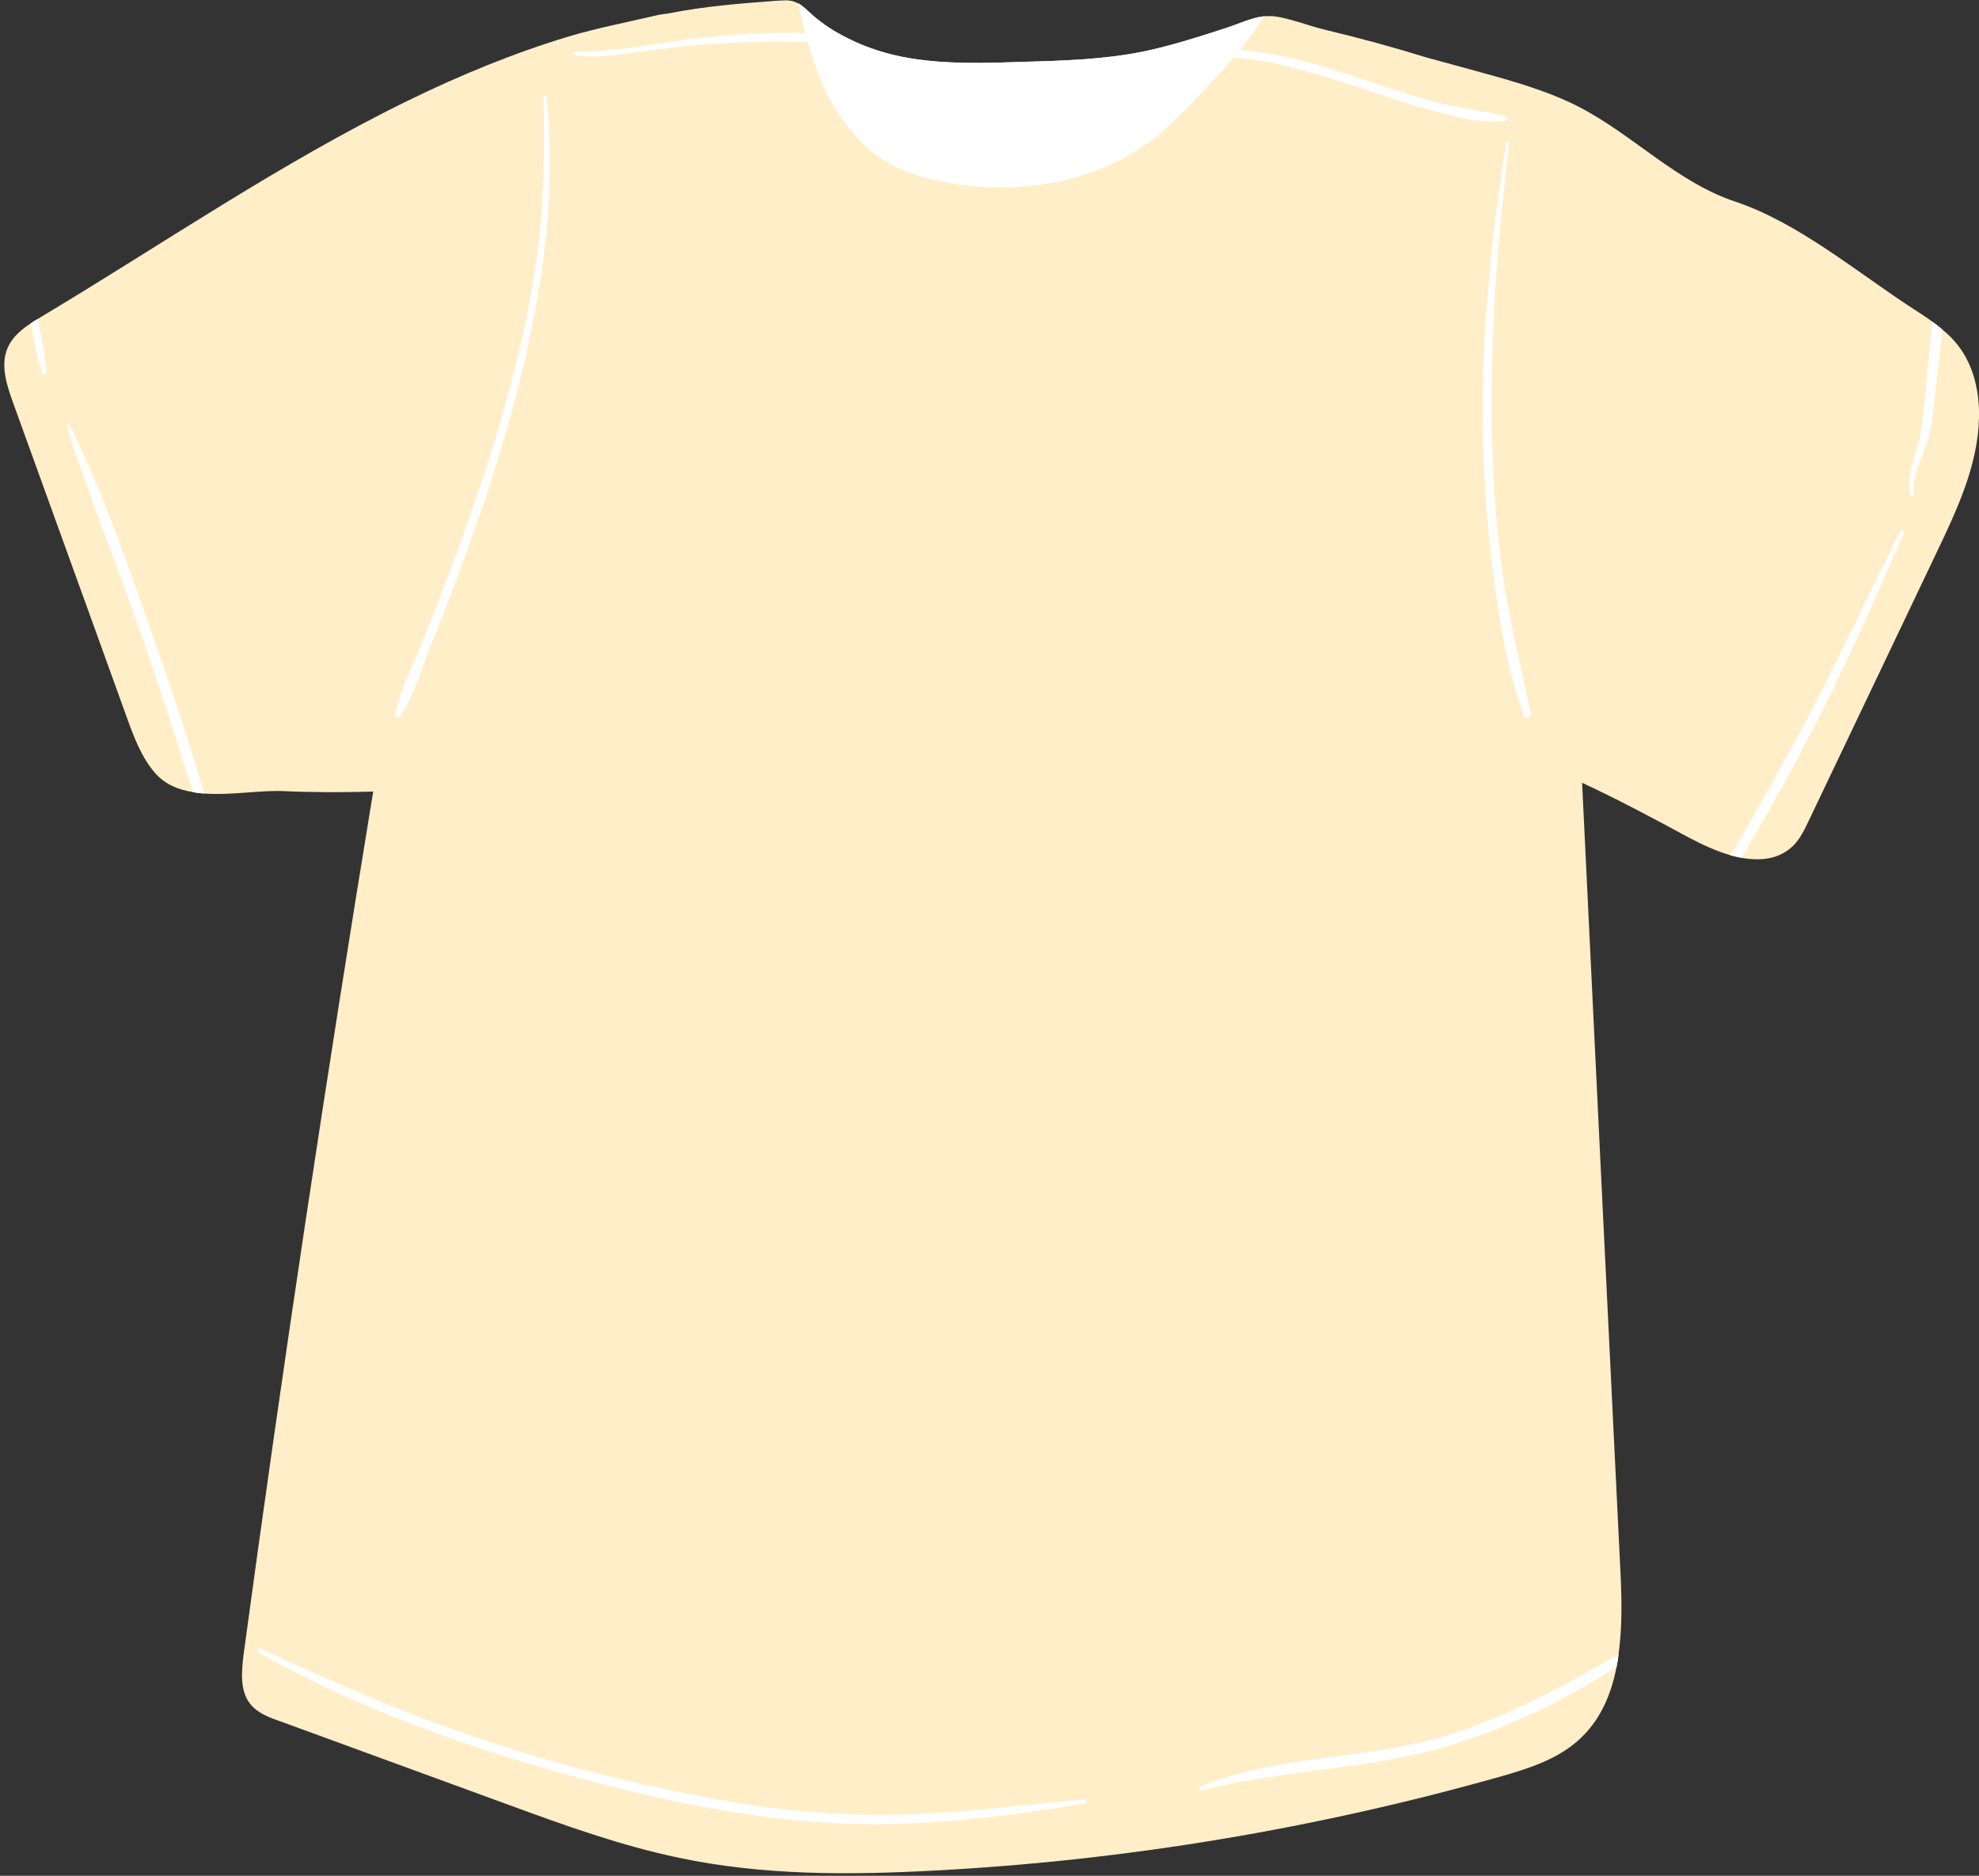
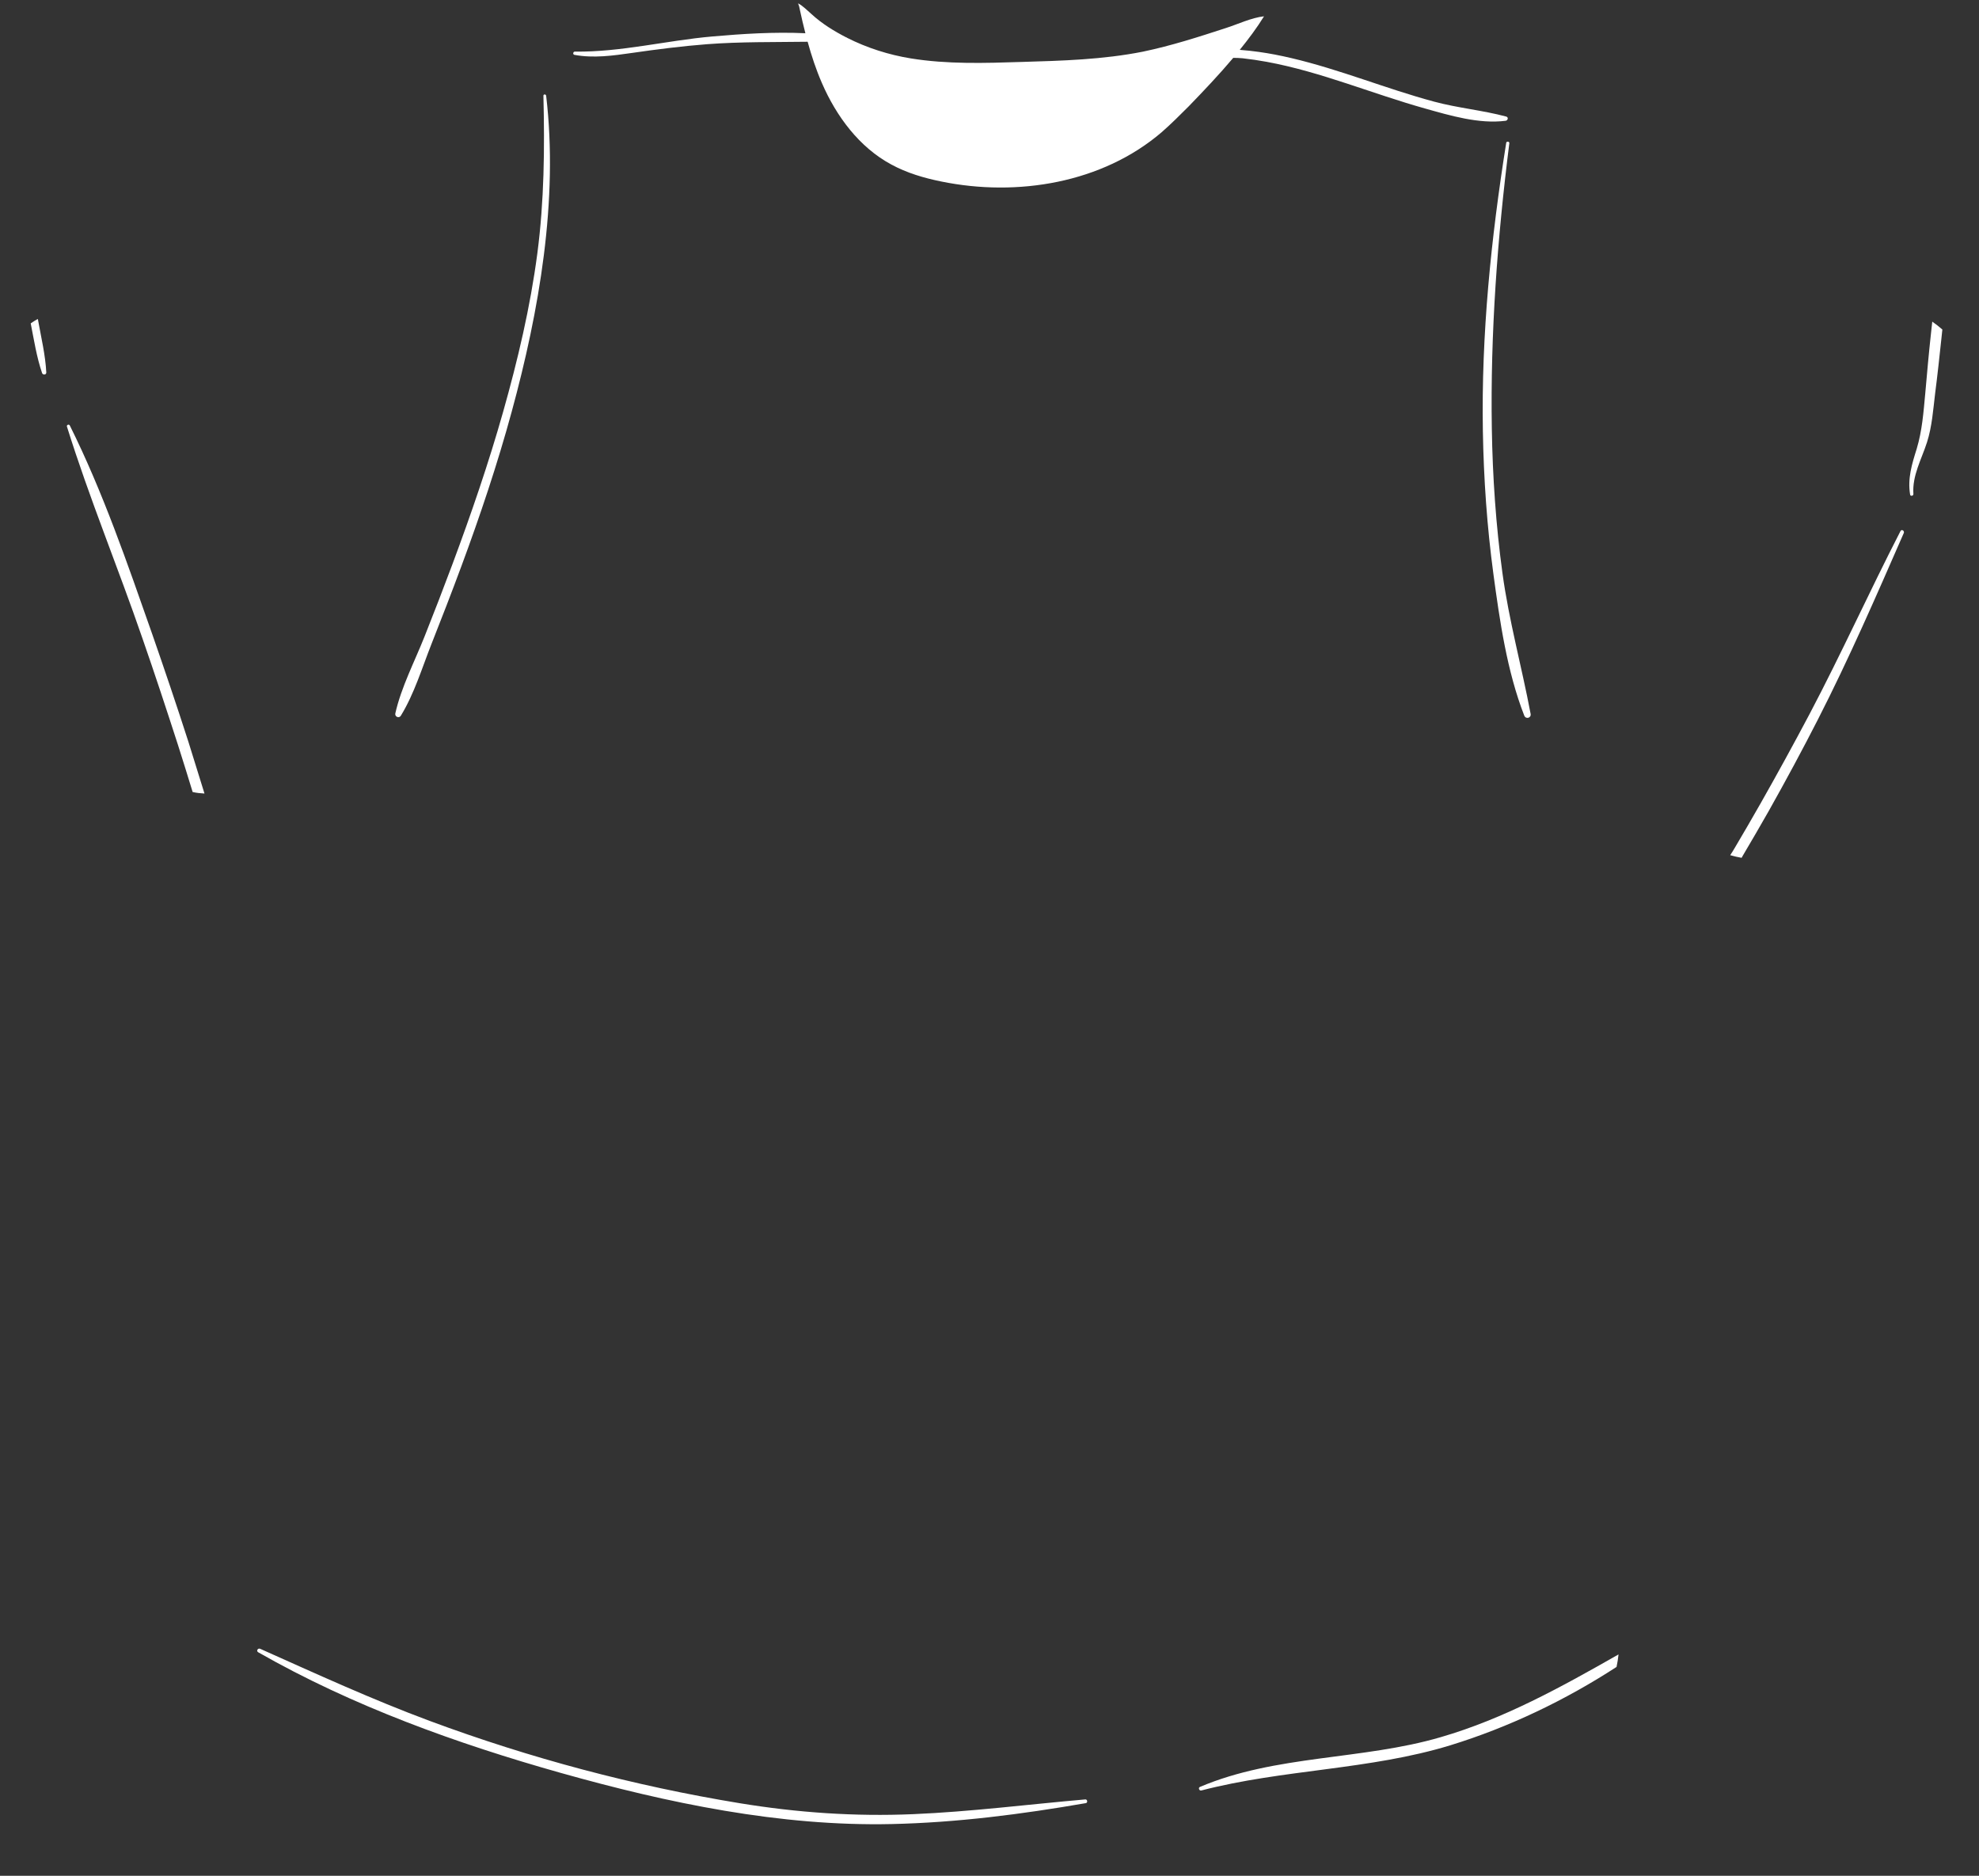
<svg xmlns="http://www.w3.org/2000/svg" fill="#000000" height="85.5" preserveAspectRatio="xMidYMid meet" version="1" viewBox="2.8 5.3 90.2 85.5" width="90.2" zoomAndPan="magnify">
  <rect x="2.8" y="5.3" width="90.2" height="85.5" fill="#333333" stroke="none" />
  <g id="change1_1">
-     <path d="M93,24.35c-0.05,2.16-1,4.18-1.93,6.13c-1.94,4.08-3.89,8.16-5.83,12.23c-0.19,0.4-0.38,0.8-0.68,1.11 c-0.63,0.64-1.49,0.74-2.38,0.58c-0.17-0.03-0.34-0.07-0.52-0.12c-0.65-0.19-1.29-0.49-1.86-0.79c-1.61-0.87-3.23-1.74-4.89-2.51 C75.49,52.99,76.07,65,76.66,77c0.06,1.21,0.08,2.5-0.09,3.71c-0.02,0.19-0.05,0.38-0.09,0.57c-0.25,1.3-0.77,2.49-1.76,3.36 c-0.98,0.87-2.28,1.28-3.54,1.64c-8.39,2.37-17.05,3.82-25.76,4.28c-3.91,0.21-7.84,0.23-11.67-0.58 c-2.64-0.55-5.19-1.47-7.73-2.4c-3.49-1.28-6.98-2.55-10.47-3.83c-0.5-0.17-1.02-0.37-1.36-0.8c-0.46-0.61-0.38-1.45-0.29-2.22 c1.78-13.14,3.76-26.26,5.91-39.35c-1.36,0.04-2.73,0.04-4.09-0.02c-1.05-0.05-2.39,0.2-3.59,0.11h-0.01 c-0.19-0.01-0.37-0.03-0.54-0.07c-0.66-0.1-1.25-0.35-1.7-0.85C9.25,39.83,8.91,38.91,8.58,38 C8.07,36.59,7.56,35.17,7.05,33.76c-1.22-3.37-2.44-6.75-3.66-10.12c-0.29-0.8-0.58-1.71-0.24-2.49 c0.21-0.48,0.61-0.82,1.05-1.11c0.1-0.07,0.21-0.14,0.32-0.2c0.06-0.04,0.11-0.07,0.16-0.1 C10.18,16.45,15.61,12.71,21.39,9.89c2.37-1.16,4.82-2.17,7.34-2.93c1.31-0.39,2.63-0.64,3.95-0.95c0.2-0.05,0.4-0.07,0.6-0.1 c1.65-0.33,3.34-0.46,4.98-0.58c0.25-0.01,0.49-0.04,0.72,0.04c0.06,0.03,0.13,0.05,0.2,0.08c0.23,0.12,0.41,0.32,0.61,0.5 c0.12,0.11,0.24,0.21,0.37,0.3c0.97,0.78,2.15,1.27,3.36,1.55c0.26,0.06,0.53,0.12,0.8,0.16c1.66,0.27,3.35,0.22,5.03,0.16 c1.86-0.05,3.72-0.1,5.55-0.47c1.29-0.27,2.53-0.67,3.77-1.07c0.55-0.18,1.15-0.47,1.74-0.54c0.15-0.01,0.31-0.01,0.46,0 c0.75,0.1,1.58,0.44,2.34,0.62c1.55,0.37,3.09,0.79,4.61,1.26c0.82,0.22,1.63,0.45,2.45,0.67c0.87,0.24,1.74,0.48,2.59,0.78 c0.67,0.23,1.33,0.5,1.96,0.83c2.45,1.28,4.41,3.4,7.07,4.29c2.9,0.97,5.57,3.24,8.15,4.91c0.28,0.18,0.56,0.36,0.83,0.56 c0.16,0.11,0.31,0.23,0.46,0.36c0.26,0.21,0.5,0.45,0.71,0.72C92.76,21.96,93.03,23.18,93,24.35z" fill="#ffeec7" />
-   </g>
+     </g>
  <g id="change2_1">
    <path d="M59.01,7.937c-0.647,0.767-1.343,1.5-2.033,2.213c-0.403,0.403-0.805,0.805-1.235,1.181 c-2.698,2.309-6.564,2.953-10.041,2.242c-0.792-0.161-1.571-0.389-2.282-0.778 c-1.45-0.779-2.497-2.188-3.155-3.705c-0.268-0.614-0.476-1.246-0.653-1.887c-1.53,0.022-3.061-0.005-4.591,0.112 c-1.143,0.088-2.276,0.234-3.41,0.397c-0.869,0.125-1.757,0.25-2.629,0.088c-0.085-0.016-0.063-0.149,0.02-0.148 c2.093,0.029,4.173-0.506,6.258-0.689c1.402-0.123,2.833-0.214,4.249-0.148c-0.09-0.354-0.175-0.71-0.251-1.068 c-0.013-0.094-0.04-0.188-0.081-0.295c0.228,0.121,0.416,0.322,0.618,0.497c0.471,0.431,1.014,0.766,1.581,1.057 c0.008,0.001,0.016,0.001,0.023,0.003c0.008,0.002,0.004,0.011,0.01,0.014c0.91,0.461,1.901,0.776,2.91,0.94 c1.665,0.268,3.356,0.215,5.034,0.161c1.853-0.054,3.718-0.107,5.544-0.47c1.289-0.269,2.537-0.671,3.772-1.074 c0.55-0.174,1.154-0.47,1.745-0.537c-0.328,0.532-0.708,1.036-1.106,1.529c0.008,0.001,0.02,0.002,0.028,0.003 c0.279,0.02,0.556,0.052,0.833,0.09c0.503,0.069,1.001,0.168,1.495,0.284c1.101,0.259,2.179,0.606,3.252,0.963 c1.076,0.358,2.151,0.725,3.247,1.02c1.084,0.292,2.209,0.392,3.289,0.681c0.115,0.031,0.076,0.179-0.026,0.192 c-1.208,0.157-2.527-0.237-3.679-0.561c-1.196-0.336-2.368-0.747-3.548-1.134c-1.205-0.395-2.42-0.764-3.669-0.993 c-0.362-0.066-0.725-0.12-1.09-0.161C59.306,7.941,59.157,7.941,59.01,7.937z M21.07,37.923 c0.612-0.998,0.972-2.197,1.401-3.282c0.463-1.17,0.918-2.344,1.355-3.524c0.859-2.318,1.646-4.663,2.296-7.049 c1.251-4.586,2.134-9.643,1.571-14.403c-0.009-0.077-0.127-0.082-0.125,0c0.059,2.412,0.037,4.781-0.276,7.178 c-0.321,2.45-0.891,4.862-1.563,7.238c-0.662,2.341-1.455,4.646-2.304,6.926 c-0.412,1.106-0.839,2.207-1.274,3.304c-0.453,1.142-1.063,2.307-1.333,3.507 C20.785,37.968,20.987,38.059,21.07,37.923z M70.387,24.948c0.037,2.183,0.19,4.365,0.482,6.529 c0.289,2.138,0.618,4.42,1.404,6.44c0.07,0.179,0.326,0.113,0.29-0.08c-0.404-2.149-0.987-4.241-1.284-6.415 c-0.298-2.184-0.449-4.387-0.484-6.591c-0.07-4.336,0.255-8.702,0.798-13.003 c0.01-0.08-0.129-0.1-0.142-0.019C70.76,16.164,70.312,20.532,70.387,24.948z M52.268,87.319 c-2.614,0.227-5.225,0.561-7.847,0.672c-2.665,0.113-5.285-0.069-7.916-0.501 c-4.809-0.79-9.539-2.049-14.107-3.745c-2.634-0.978-5.175-2.147-7.738-3.291 c-0.104-0.047-0.196,0.097-0.092,0.157c4.281,2.448,9.069,4.171,13.803,5.503 c4.874,1.371,9.984,2.441,15.068,2.328c2.977-0.066,5.924-0.446,8.853-0.954 C52.385,87.471,52.364,87.311,52.268,87.319z M57.49,86.75c-0.09,0.04-0.03,0.19,0.07,0.16 c3.74-0.97,7.66-0.93,11.35-2.06c2.66-0.82,5.23-2.05,7.57-3.57c0.04-0.19,0.07-0.38,0.09-0.57c-2.6,1.48-5.21,2.93-8.1,3.77 C64.89,85.53,60.95,85.28,57.49,86.75z M89.42,29.51c-1.42,2.76-2.7,5.6-4.15,8.35C84.55,39.22,83.81,40.57,83.05,41.91 c-0.39,0.69-0.79,1.37-1.19,2.05c-0.06,0.11-0.13,0.21-0.2,0.32c0.18,0.05,0.35,0.09,0.52,0.12c0.02-0.03,0.03-0.06,0.05-0.09 c0.4-0.68,0.8-1.36,1.19-2.05c0.77-1.37,1.52-2.76,2.24-4.17c1.42-2.78,2.66-5.63,3.91-8.49 C89.62,29.5,89.47,29.4,89.42,29.51z M90.87,19.96c-0.02,0.19-0.04,0.37-0.06,0.55c-0.1,0.91-0.18,1.82-0.26,2.73 c-0.08,0.85-0.14,1.69-0.39,2.52c-0.22,0.7-0.42,1.35-0.3,2.08c0.01,0.09,0.15,0.07,0.15-0.02c-0.06-0.84,0.37-1.58,0.62-2.36 c0.23-0.72,0.28-1.48,0.37-2.22c0.11-0.85,0.2-1.7,0.29-2.54c0.01-0.13,0.03-0.25,0.04-0.38C91.18,20.19,91.03,20.07,90.87,19.96 z M9.73,34.18c-1.12-3.19-2.24-6.46-3.75-9.49c-0.04-0.07-0.15-0.02-0.13,0.05C6.87,28.01,8.19,31.19,9.3,34.42 c0.56,1.61,1.09,3.22,1.61,4.83c0.23,0.72,0.45,1.43,0.67,2.15c0.17,0.04,0.35,0.06,0.54,0.07c-0.24-0.78-0.49-1.57-0.73-2.35 C10.86,37.47,10.3,35.82,9.73,34.18z M4.52,19.84c-0.11,0.06-0.22,0.13-0.32,0.2 c0.15,0.76,0.27,1.54,0.52,2.27c0.04,0.09,0.19,0.08,0.19-0.03C4.87,21.49,4.68,20.7,4.54,19.92 C4.54,19.89,4.53,19.87,4.52,19.84z" fill="#ffffff" />
  </g>
</svg>